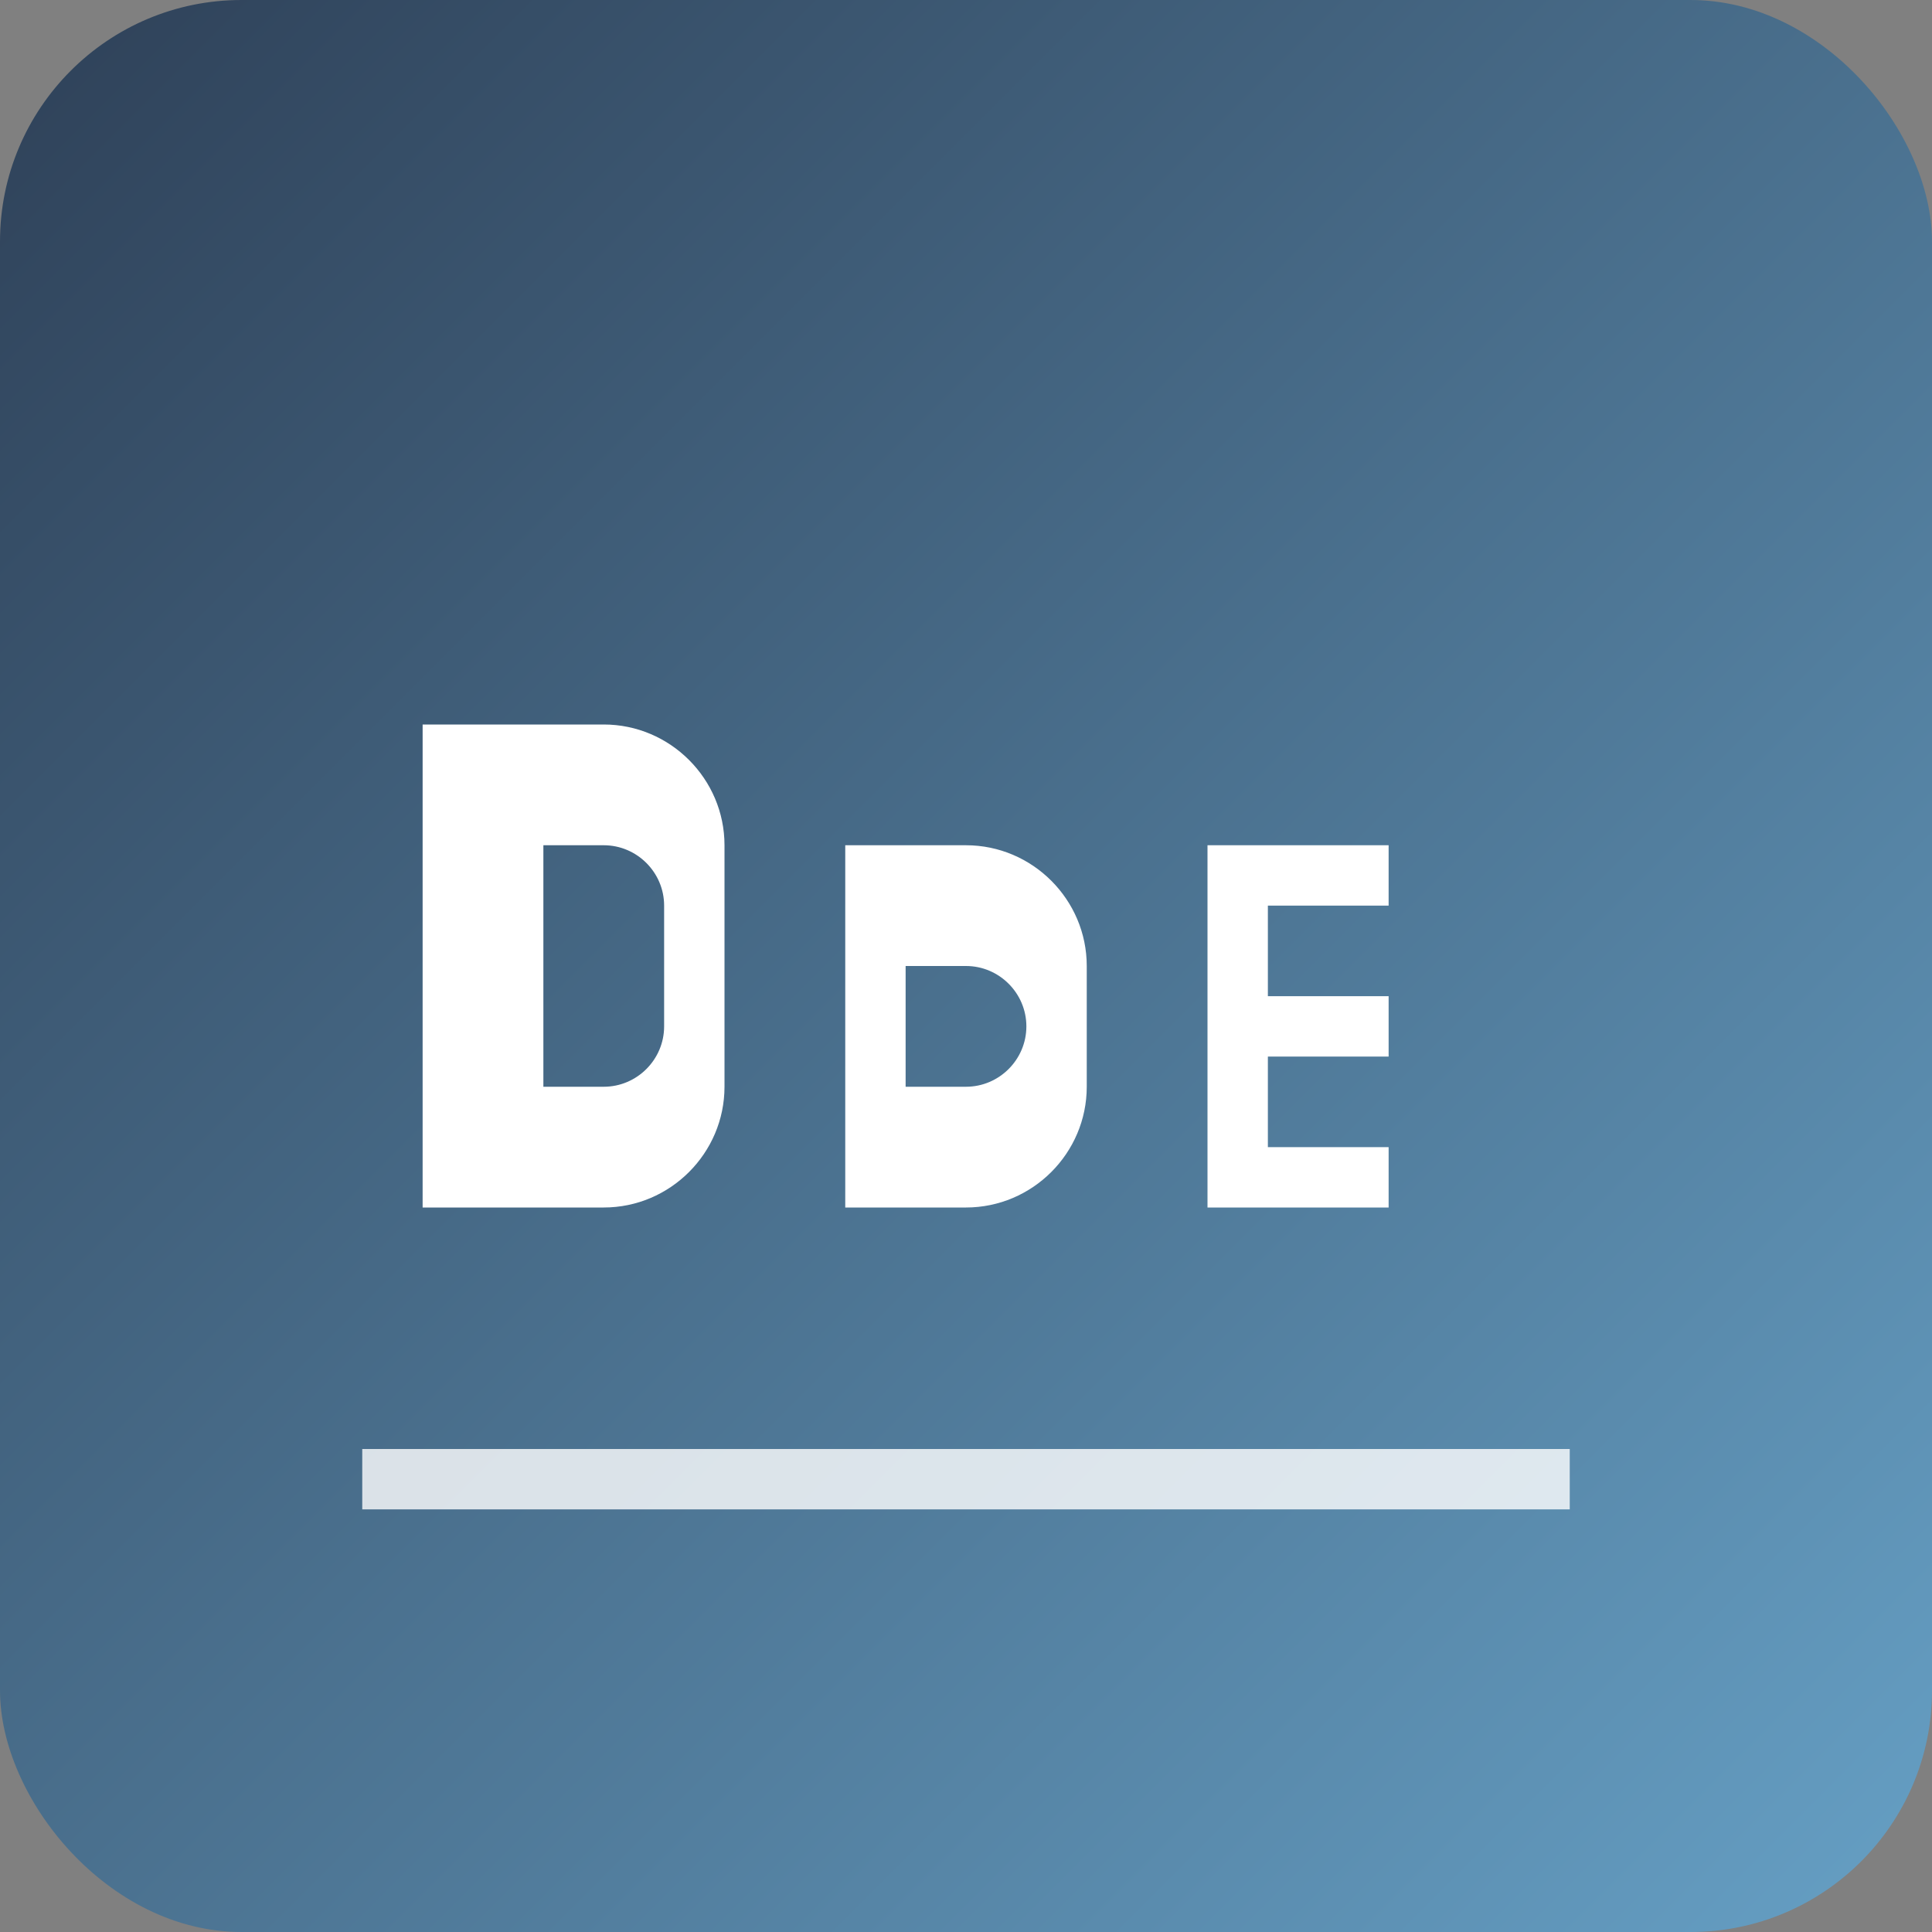
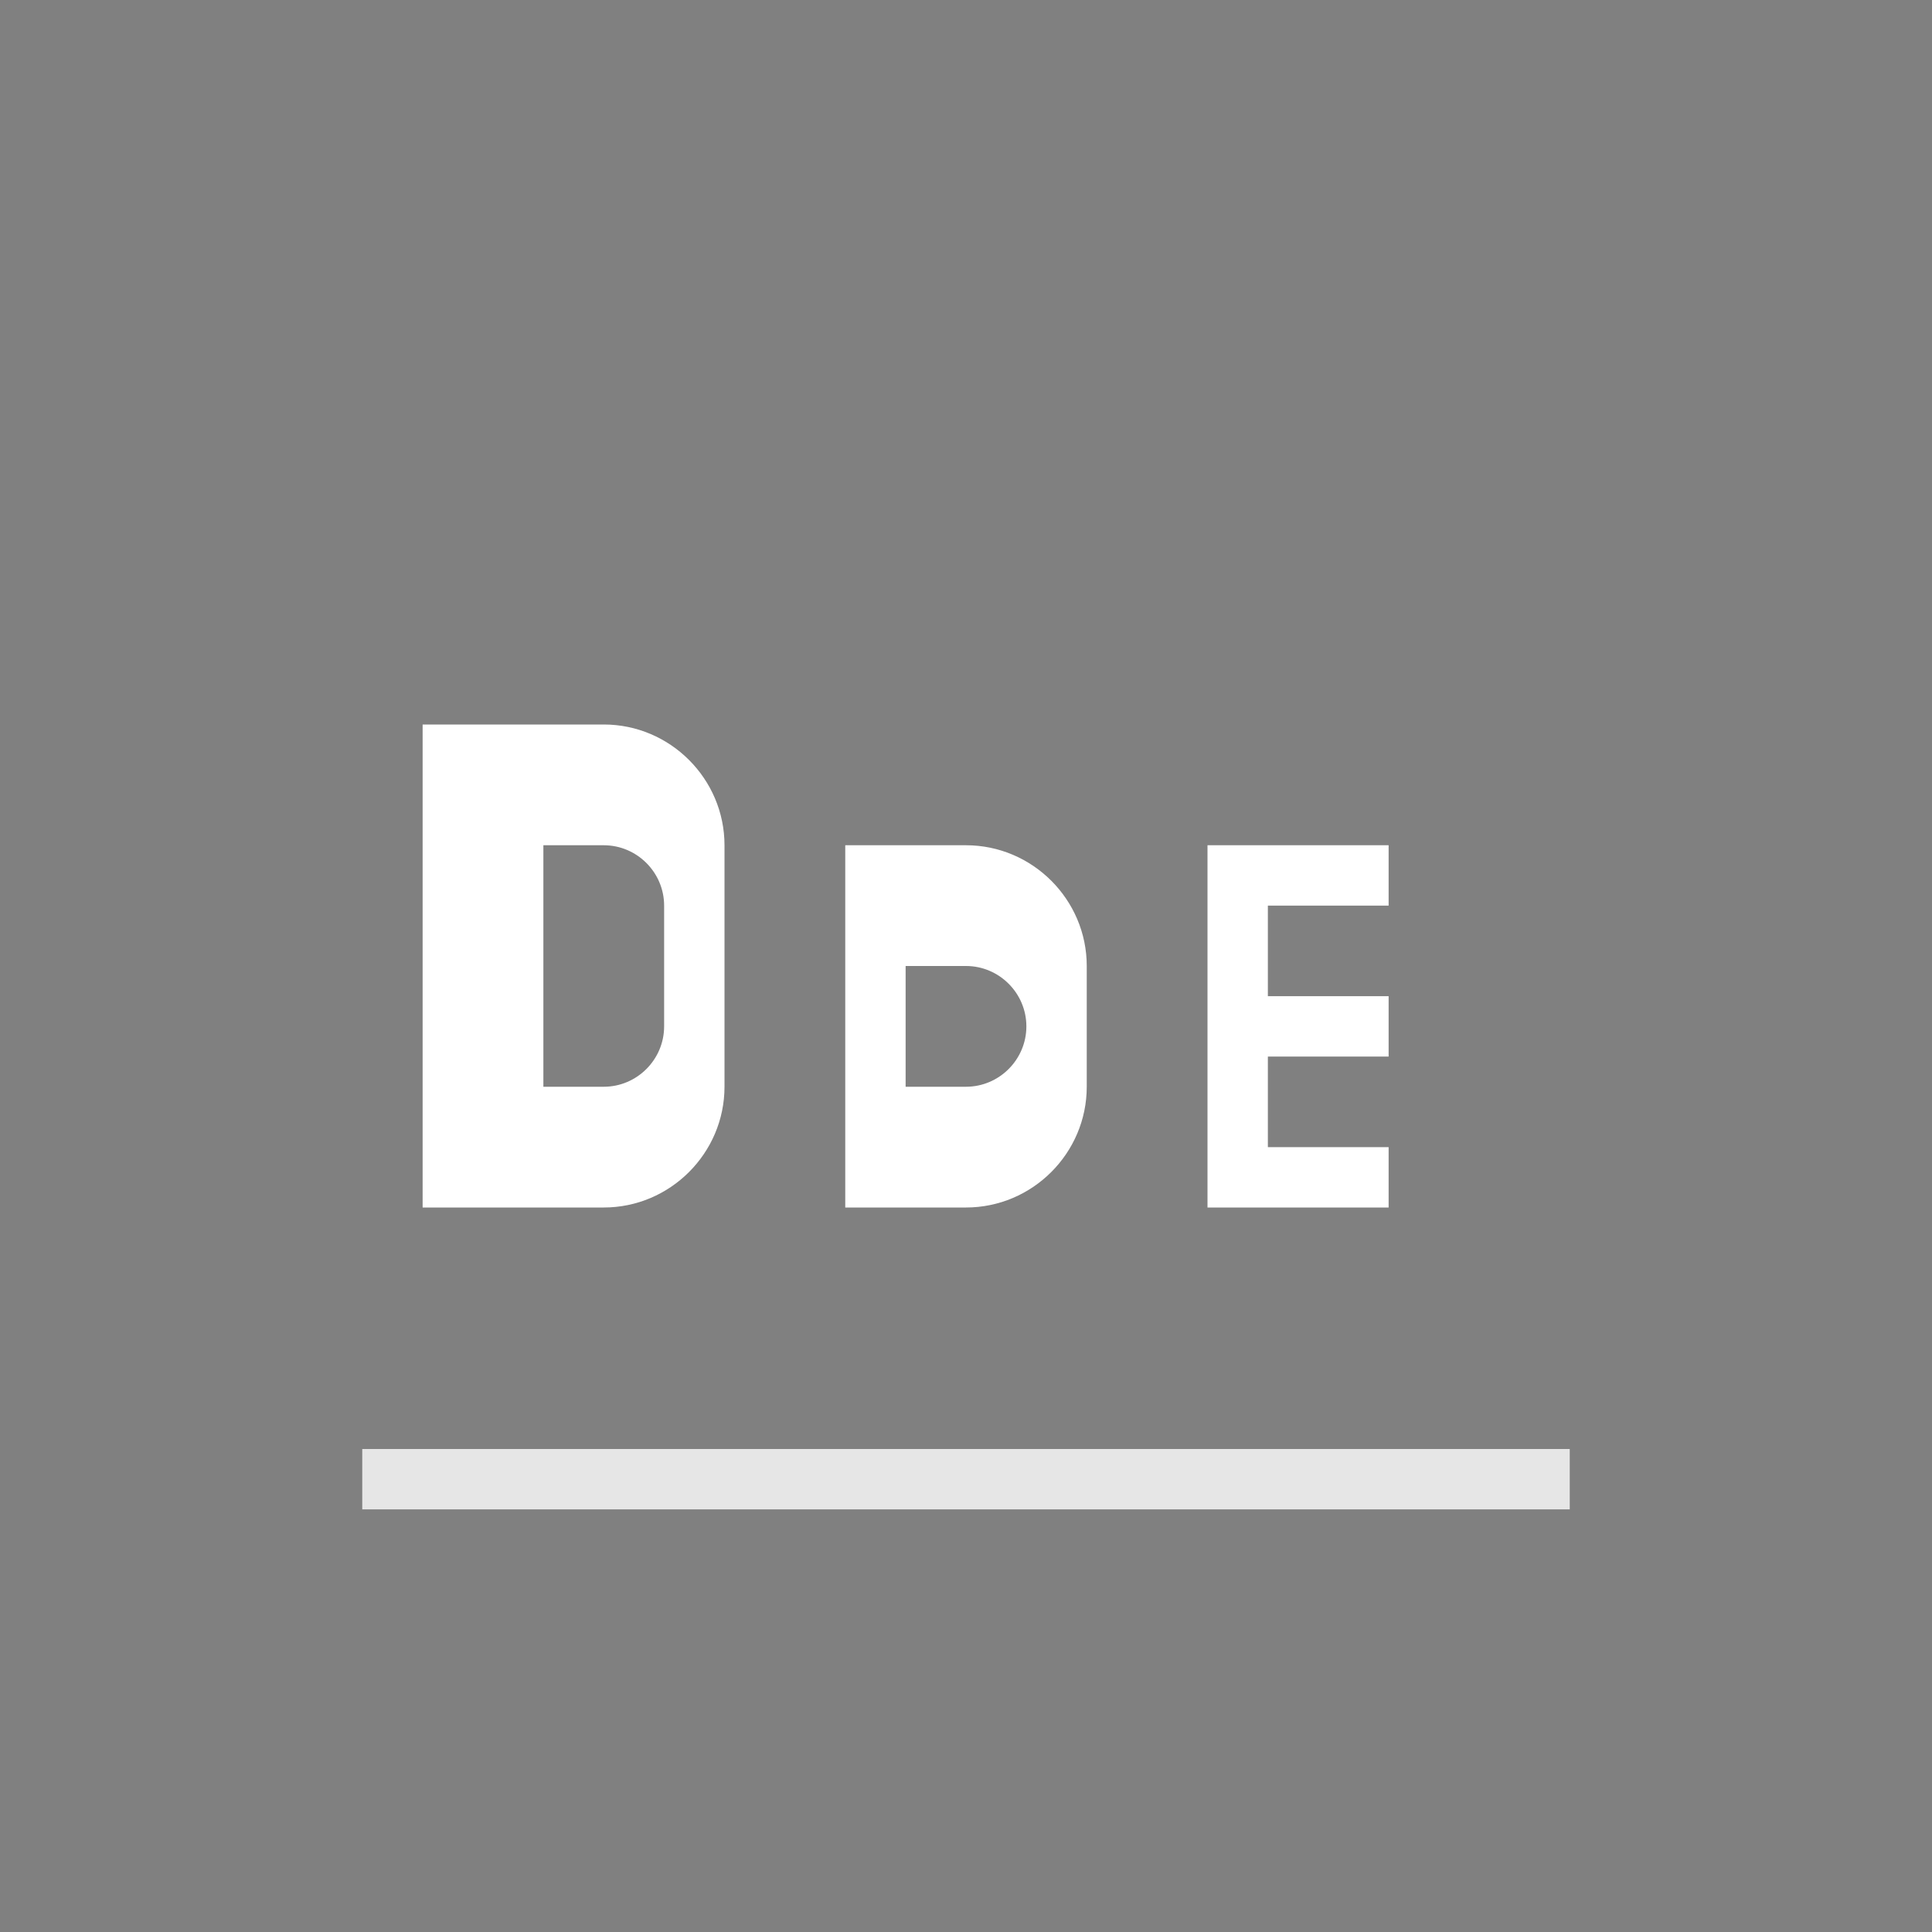
<svg xmlns="http://www.w3.org/2000/svg" width="32" height="32" viewBox="0 0 32 32">
  <rect x="0" y="0" width="32" height="32" fill="#808080" stroke="none" />
  <defs>
    <linearGradient id="gradient" x1="0%" y1="0%" x2="100%" y2="100%">
      <stop offset="0%" stop-color="#2e4057" />
      <stop offset="100%" stop-color="#66a0c5" />
    </linearGradient>
  </defs>
-   <rect width="32" height="32" rx="4" fill="url(#gradient)" />
  <path d="M7 20v-8h3c1.1 0 2 .9 2 2v4c0 1.1-.9 2-2 2H7zm3-6H9v4h1c.55 0 1-.45 1-1v-2c0-.55-.45-1-1-1zM16 14h-2v6h2c1.1 0 2-.9 2-2v-2c0-1.1-.9-2-2-2zm0 4h-1v-2h1c.55 0 1 .45 1 1s-.45 1-1 1zM20 20v-6h3v1h-2v1.5h2v1h-2V19h2v1z" fill="white" />
  <path d="M6 24h20v1H6z" fill="white" opacity="0.8" />
</svg>